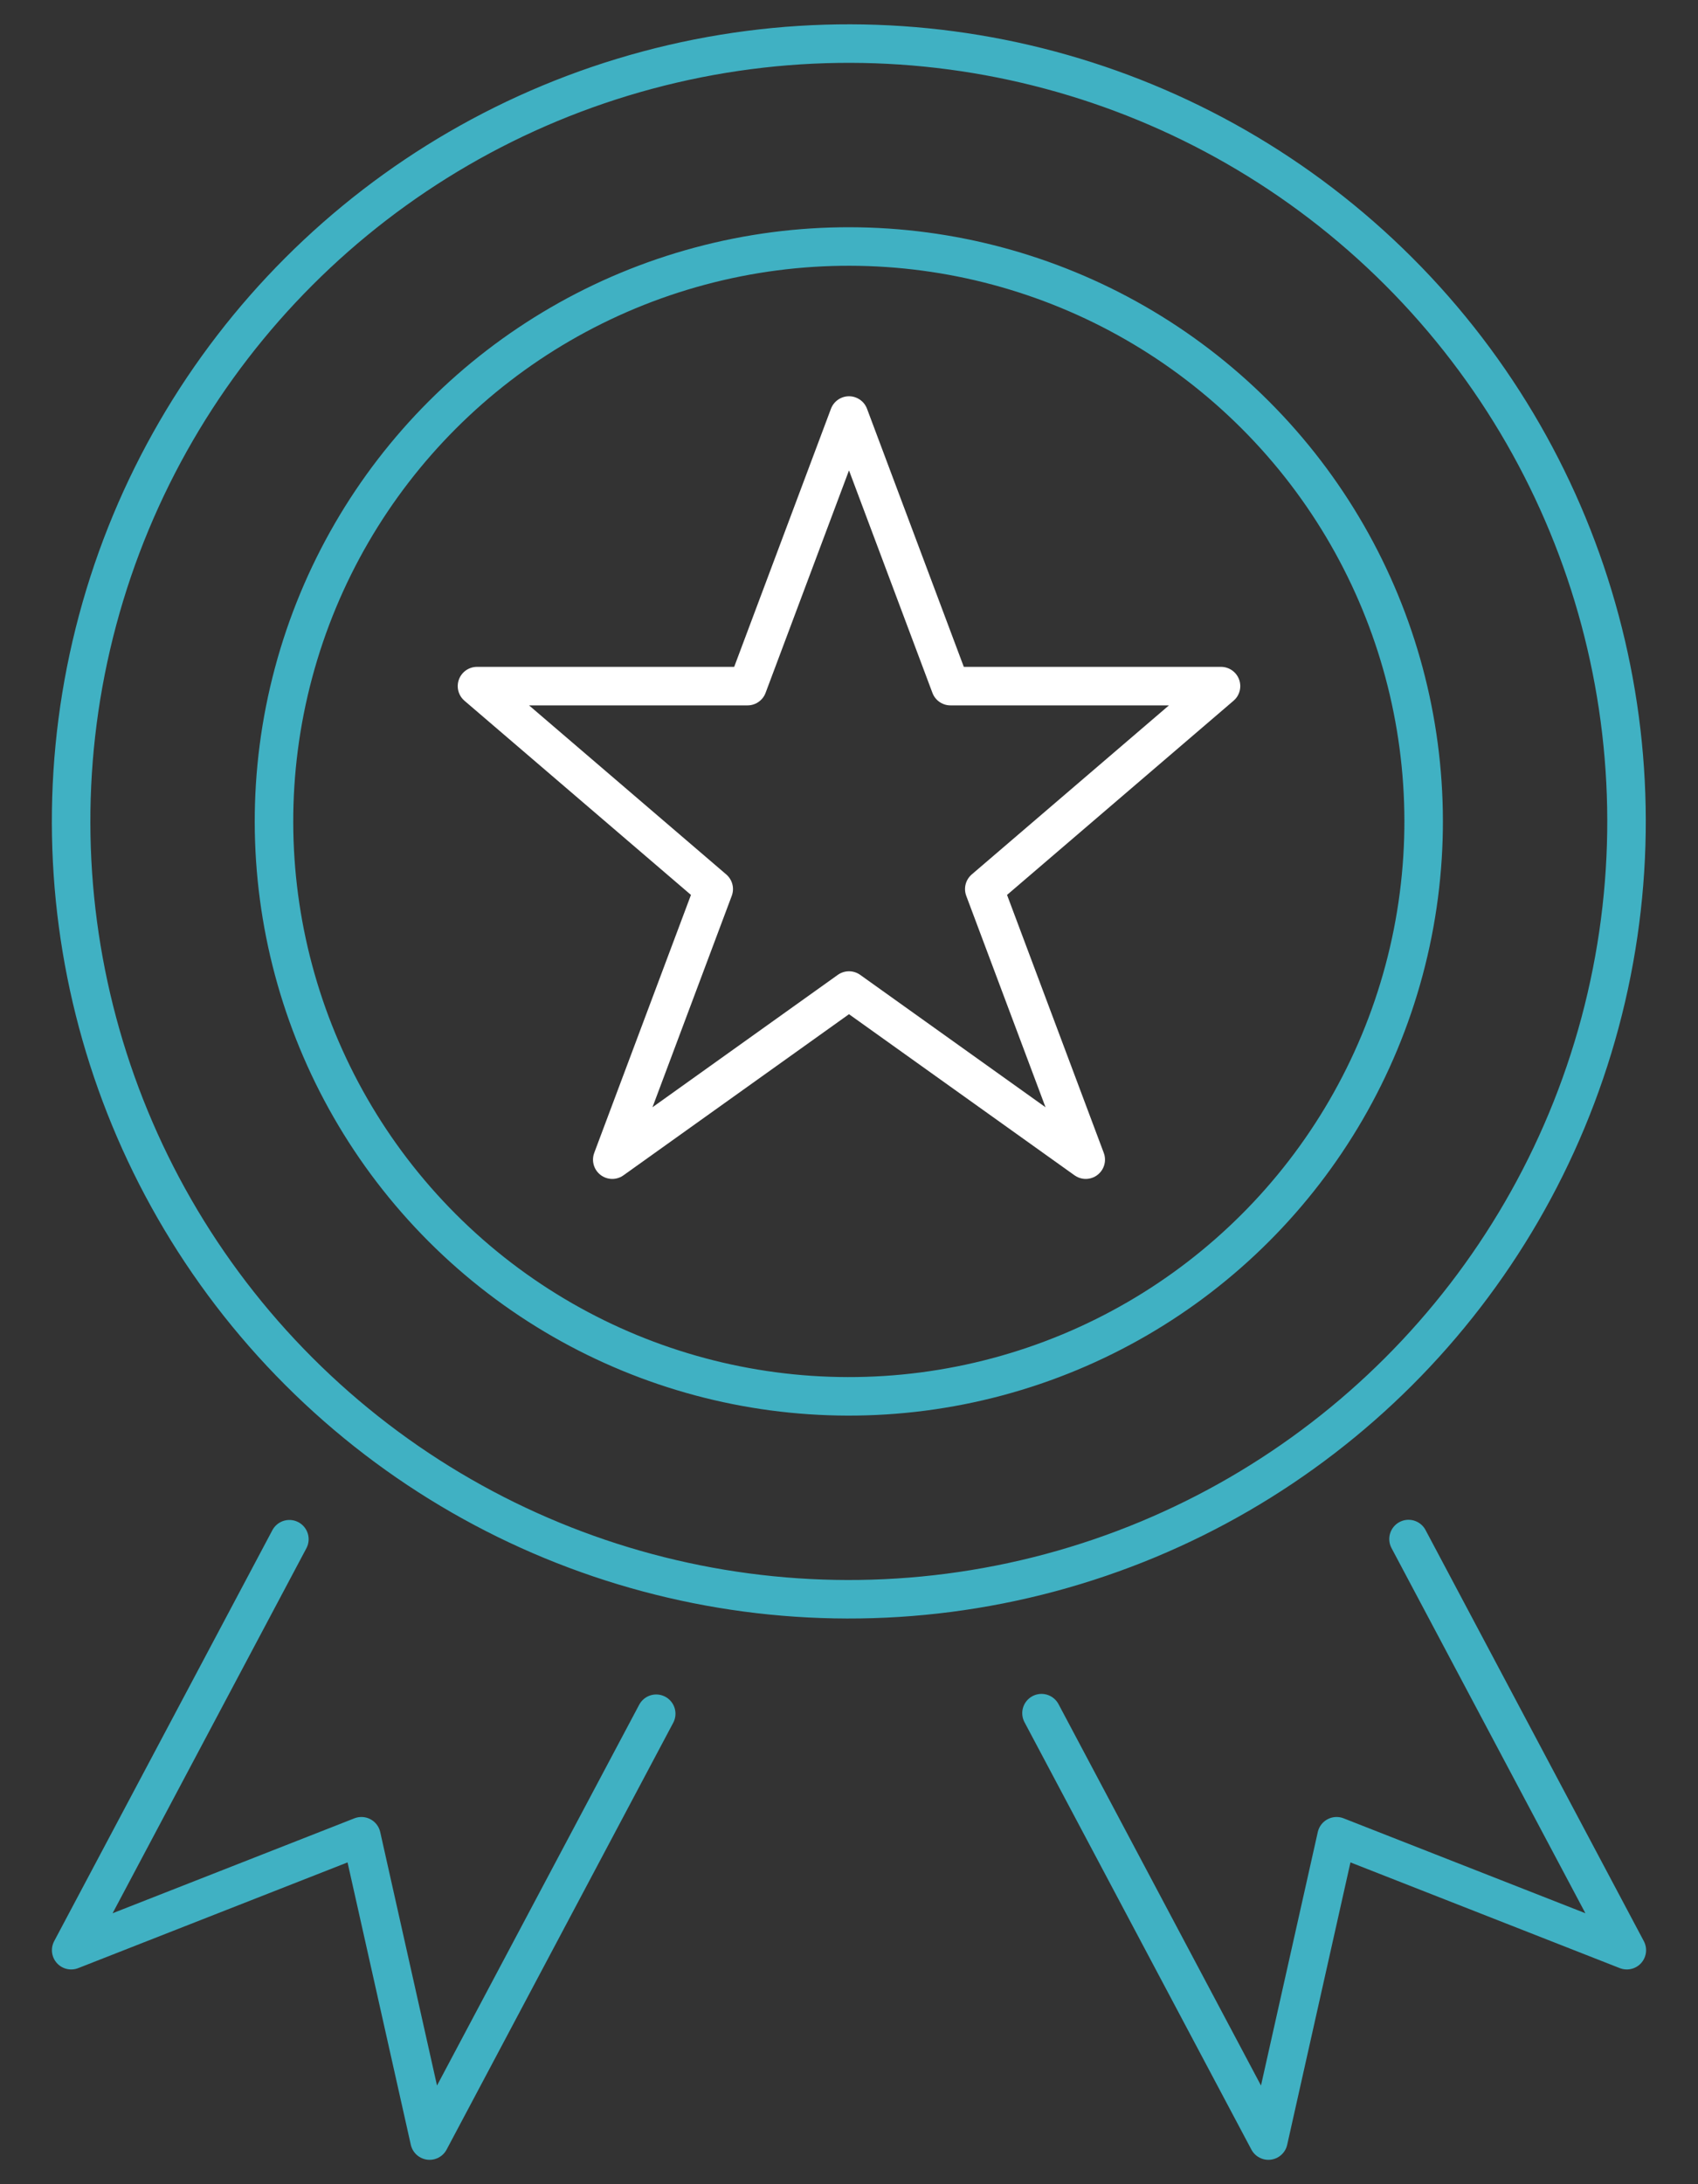
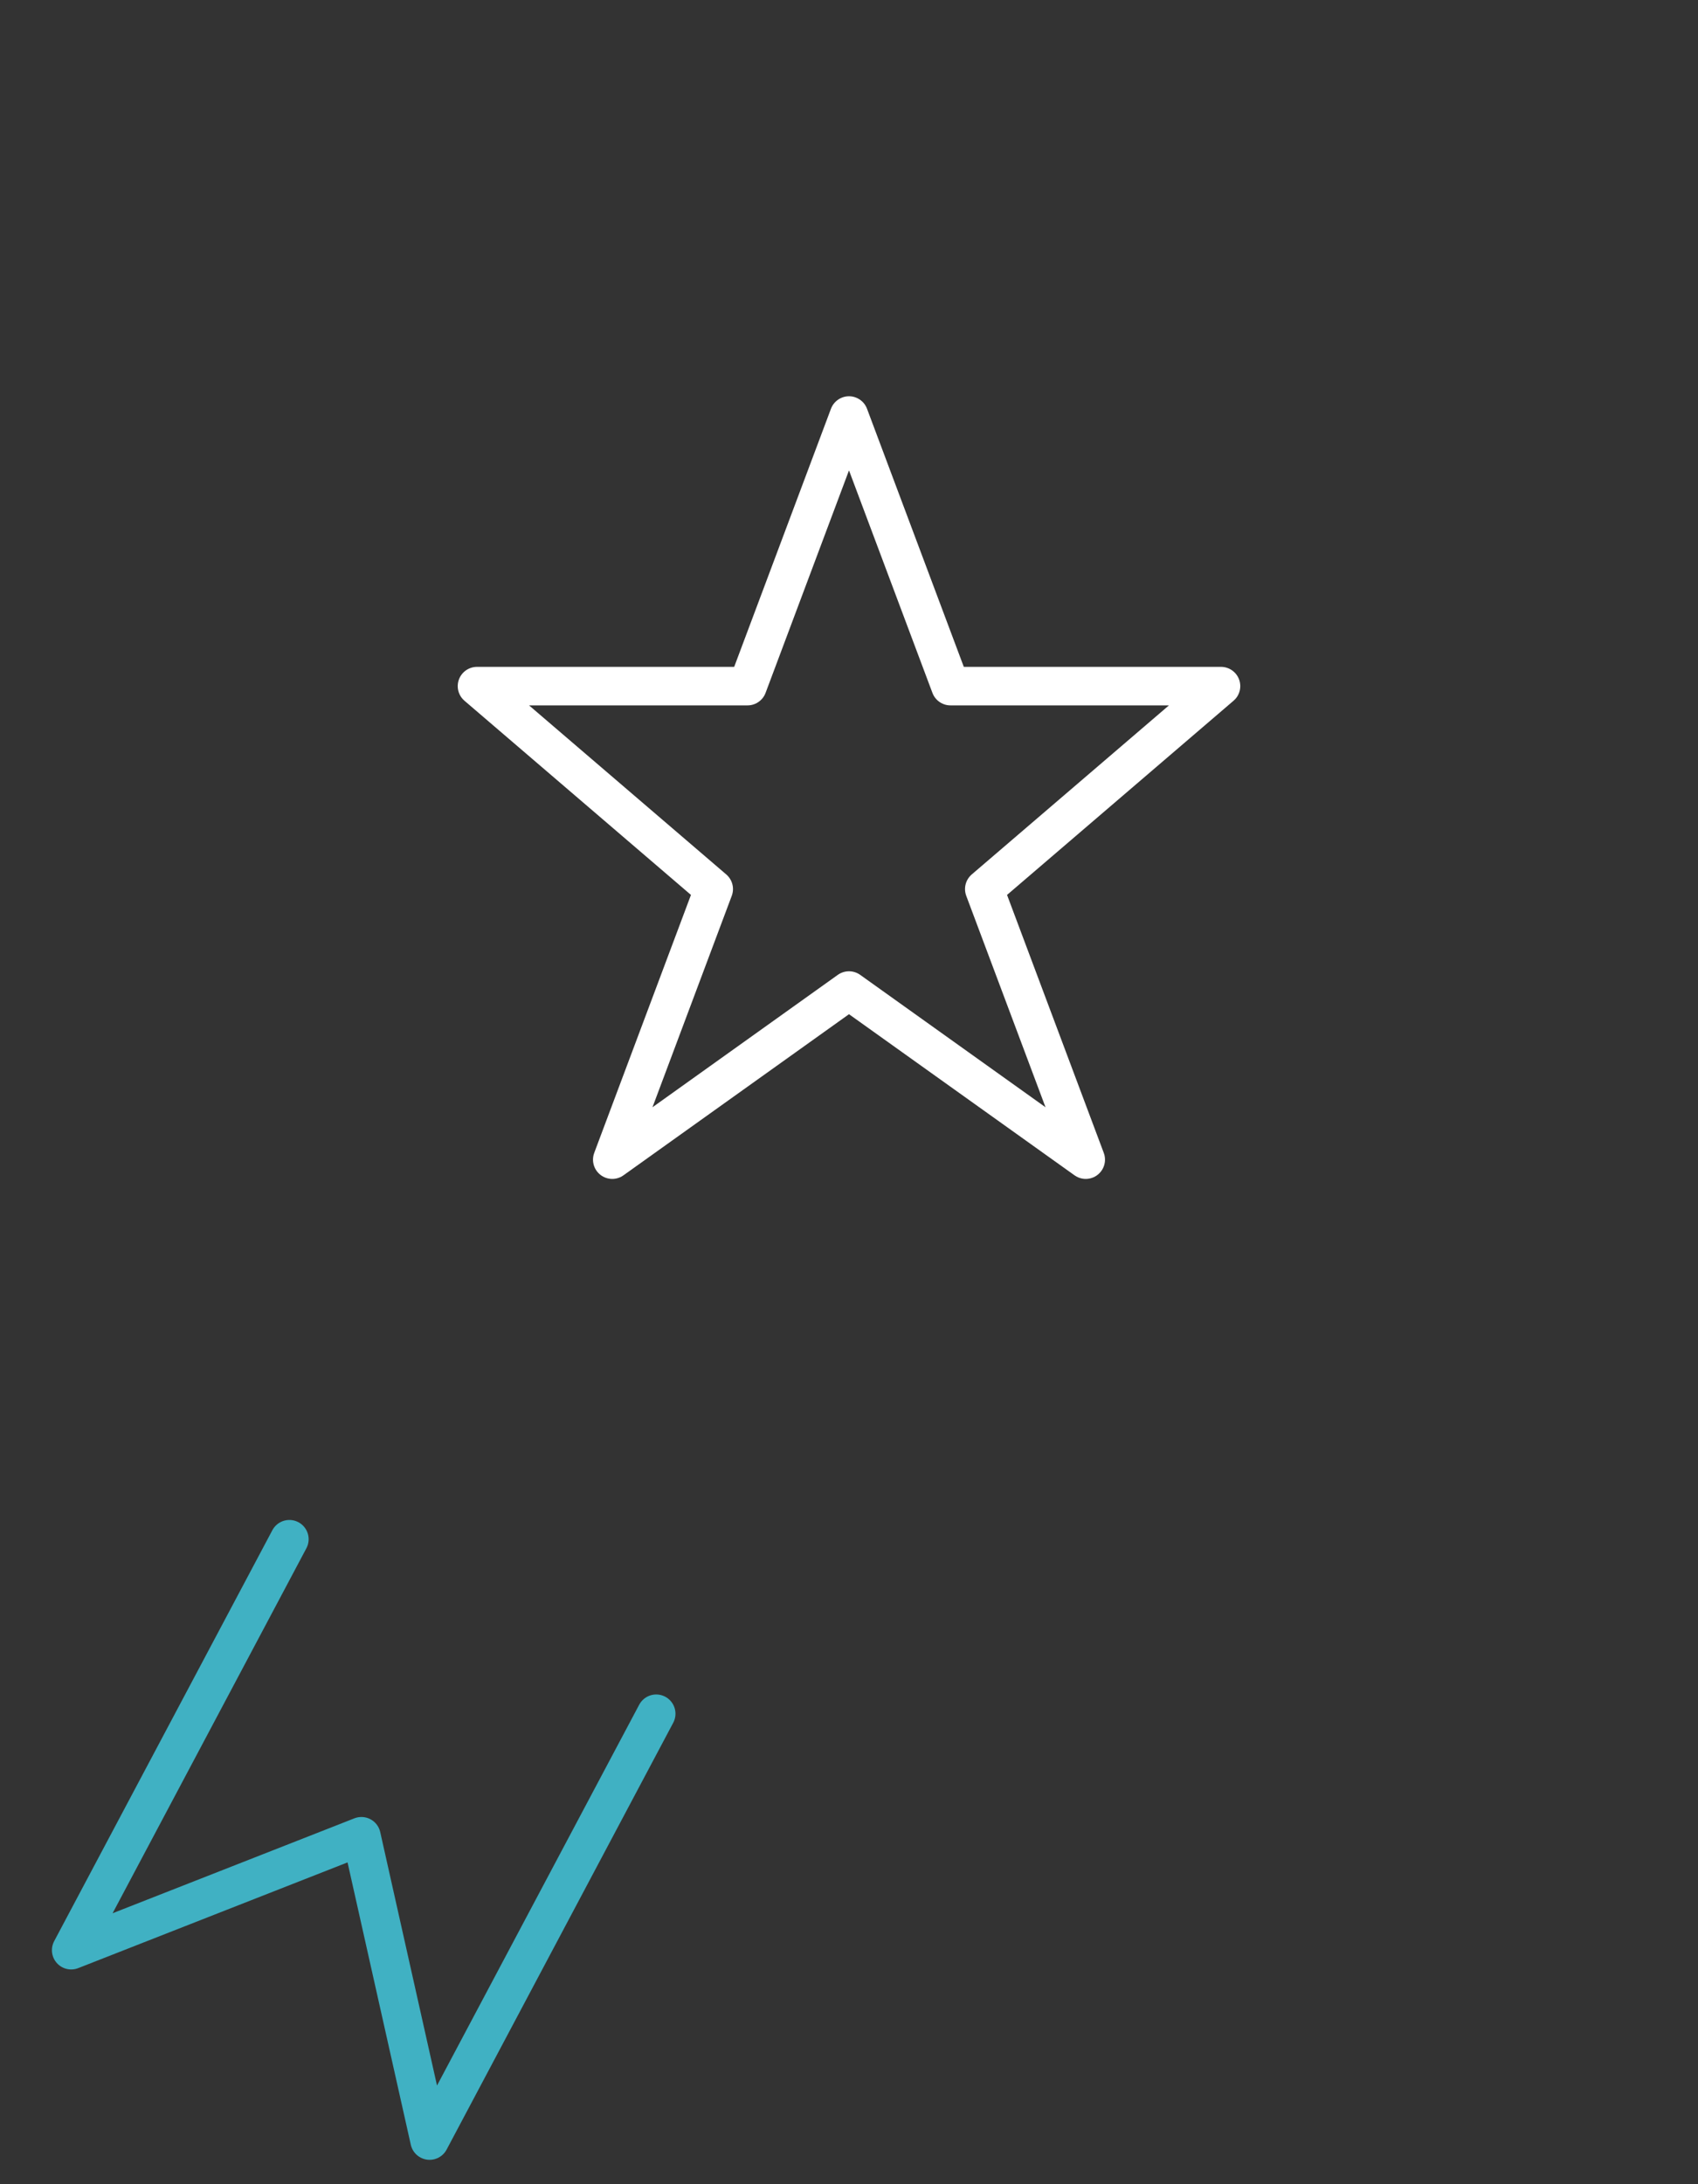
<svg xmlns="http://www.w3.org/2000/svg" version="1.1" id="Layer_1" x="0px" y="0px" viewBox="0 0 881.69 1133.86" style="enable-background:new 0 0 881.69 1133.86;" xml:space="preserve">
  <rect x="0" y="0" width="881.69" height="1133.86" fill="#333333" stroke="none" />
  <style type="text/css">
	.st0{fill:none;stroke:#40B1C3;stroke-width:20;stroke-linecap:round;stroke-linejoin:round;stroke-miterlimit:10;}
	.st1{fill:none;stroke:#FFFFFF;stroke-width:20;stroke-linecap:round;stroke-linejoin:round;stroke-miterlimit:10;}
</style>
  <g>
-     <ellipse transform="matrix(0.707 -0.707 0.707 0.707 -172.423 436.628)" class="st0" cx="440.84" cy="426.45" rx="403.88" ry="403.88" />
-     <ellipse transform="matrix(0.707 -0.707 0.707 0.707 -172.423 436.628)" class="st0" cx="440.84" cy="426.45" rx="298.52" ry="298.52" />
    <polyline class="st0" points="150.26,799.11 36.96,1012.47 187.67,953.32 223.07,1111.3 340.74,889.71  " />
-     <polyline class="st0" points="731.38,799.02 844.73,1012.47 694.02,953.32 658.62,1111.3 540.8,889.41  " />
    <polygon class="st1" points="440.84,215.73 493.53,356.21 634.01,356.21 511.09,461.57 563.77,602.05 440.84,514.25 317.92,602.05    370.6,461.57 247.68,356.21 388.16,356.21  " />
  </g>
</svg>